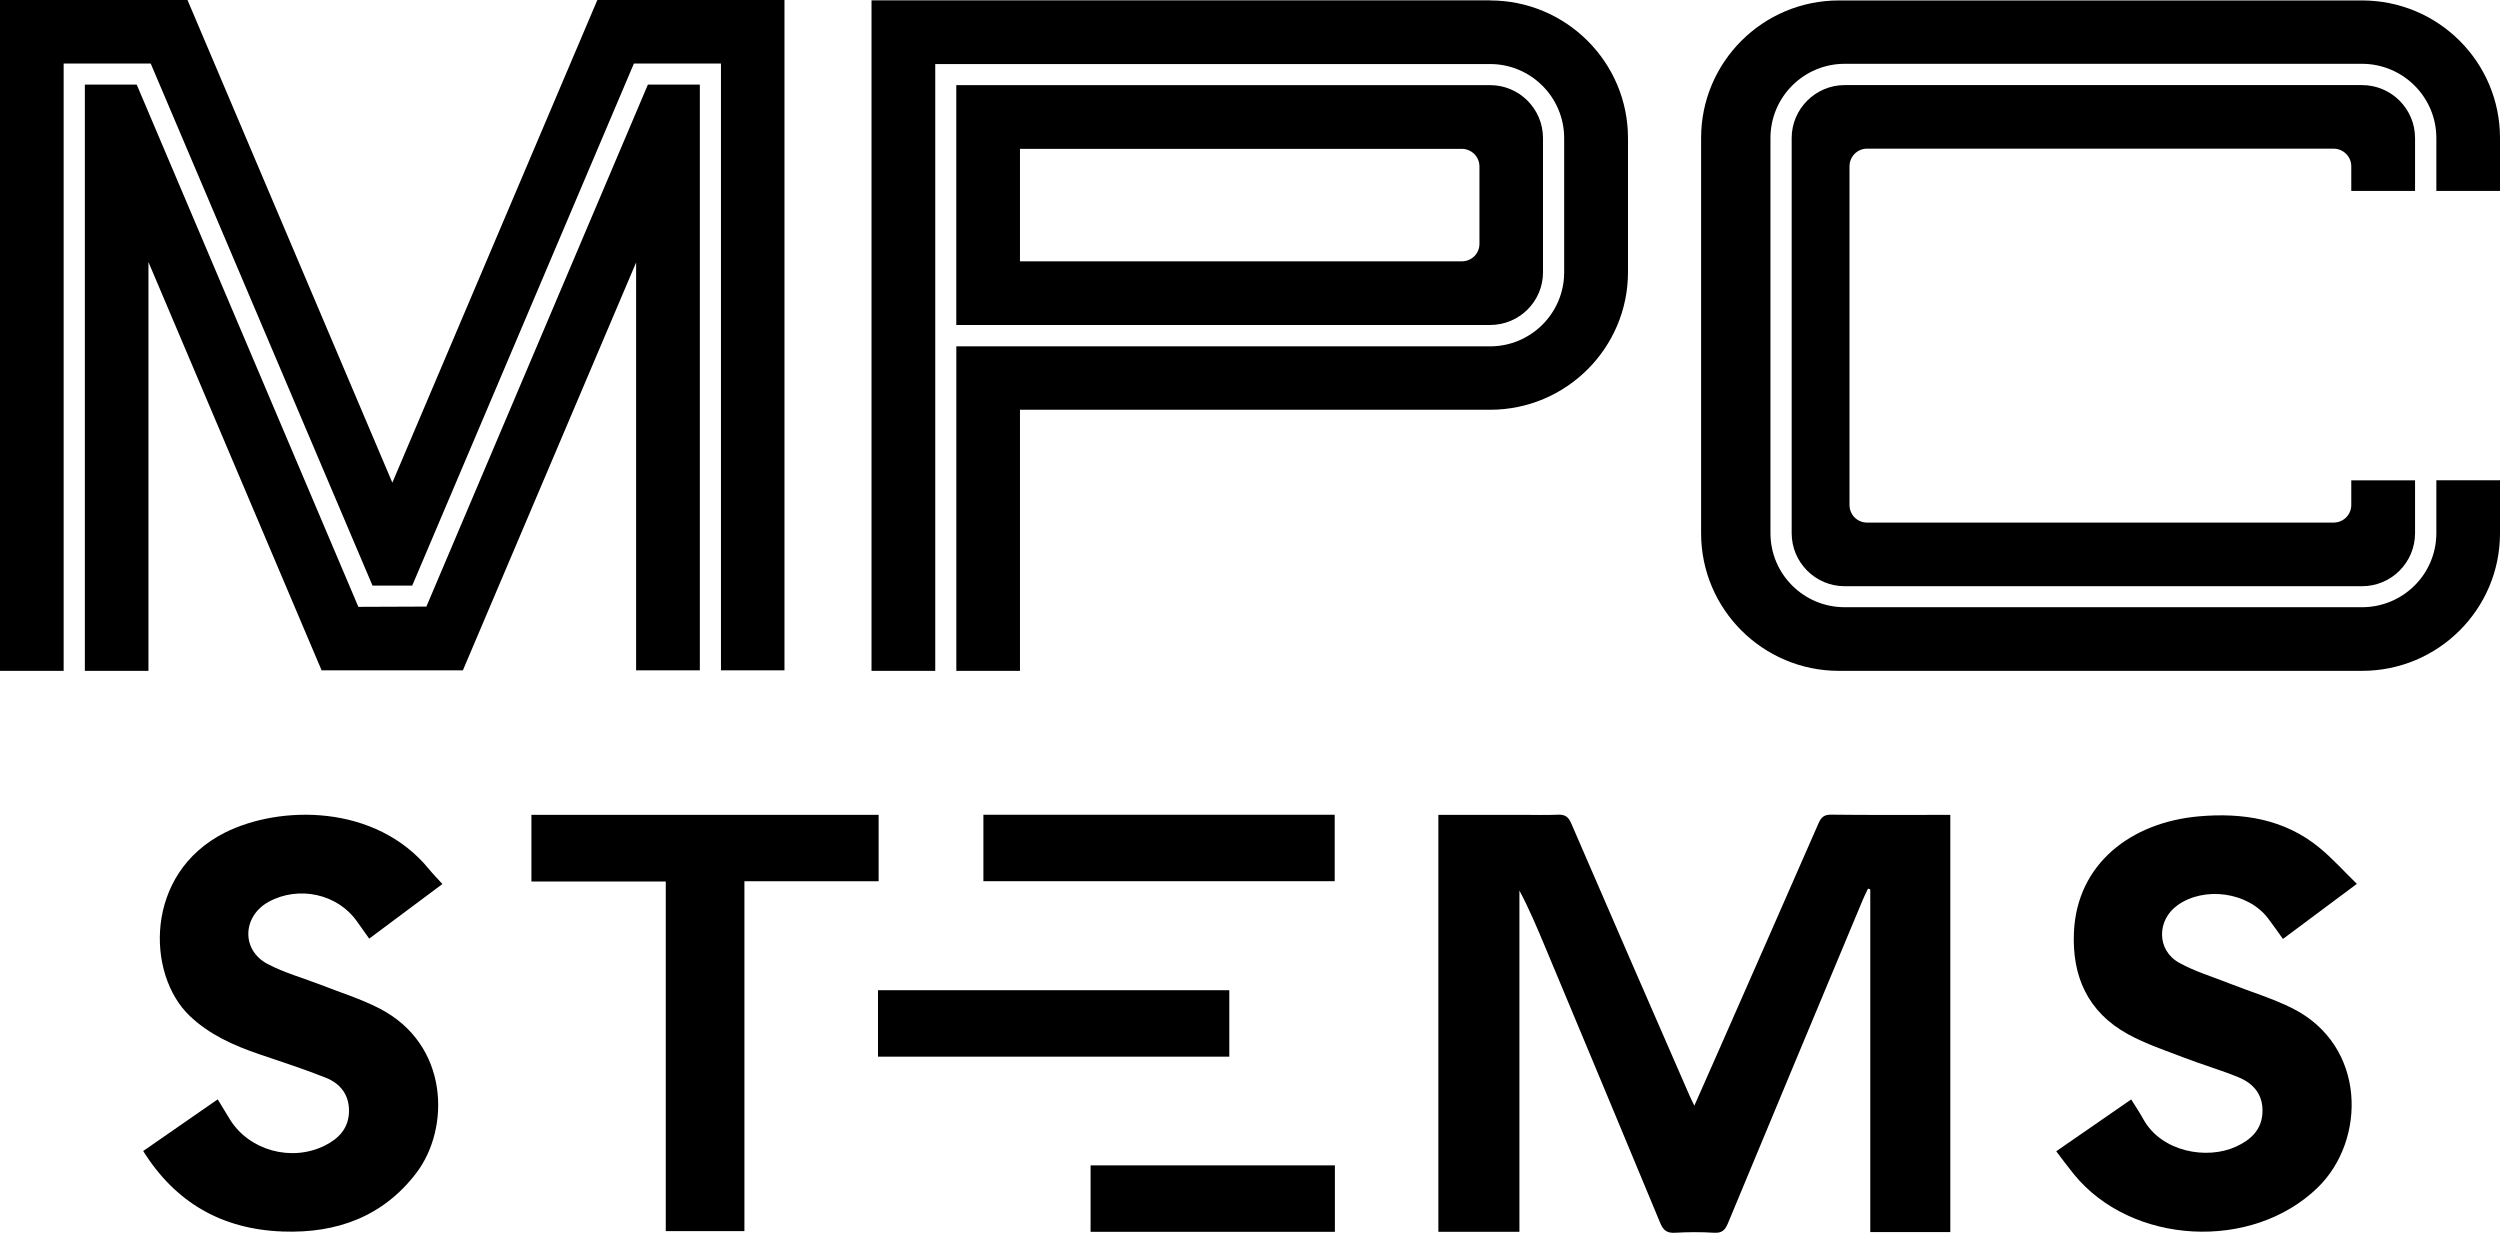
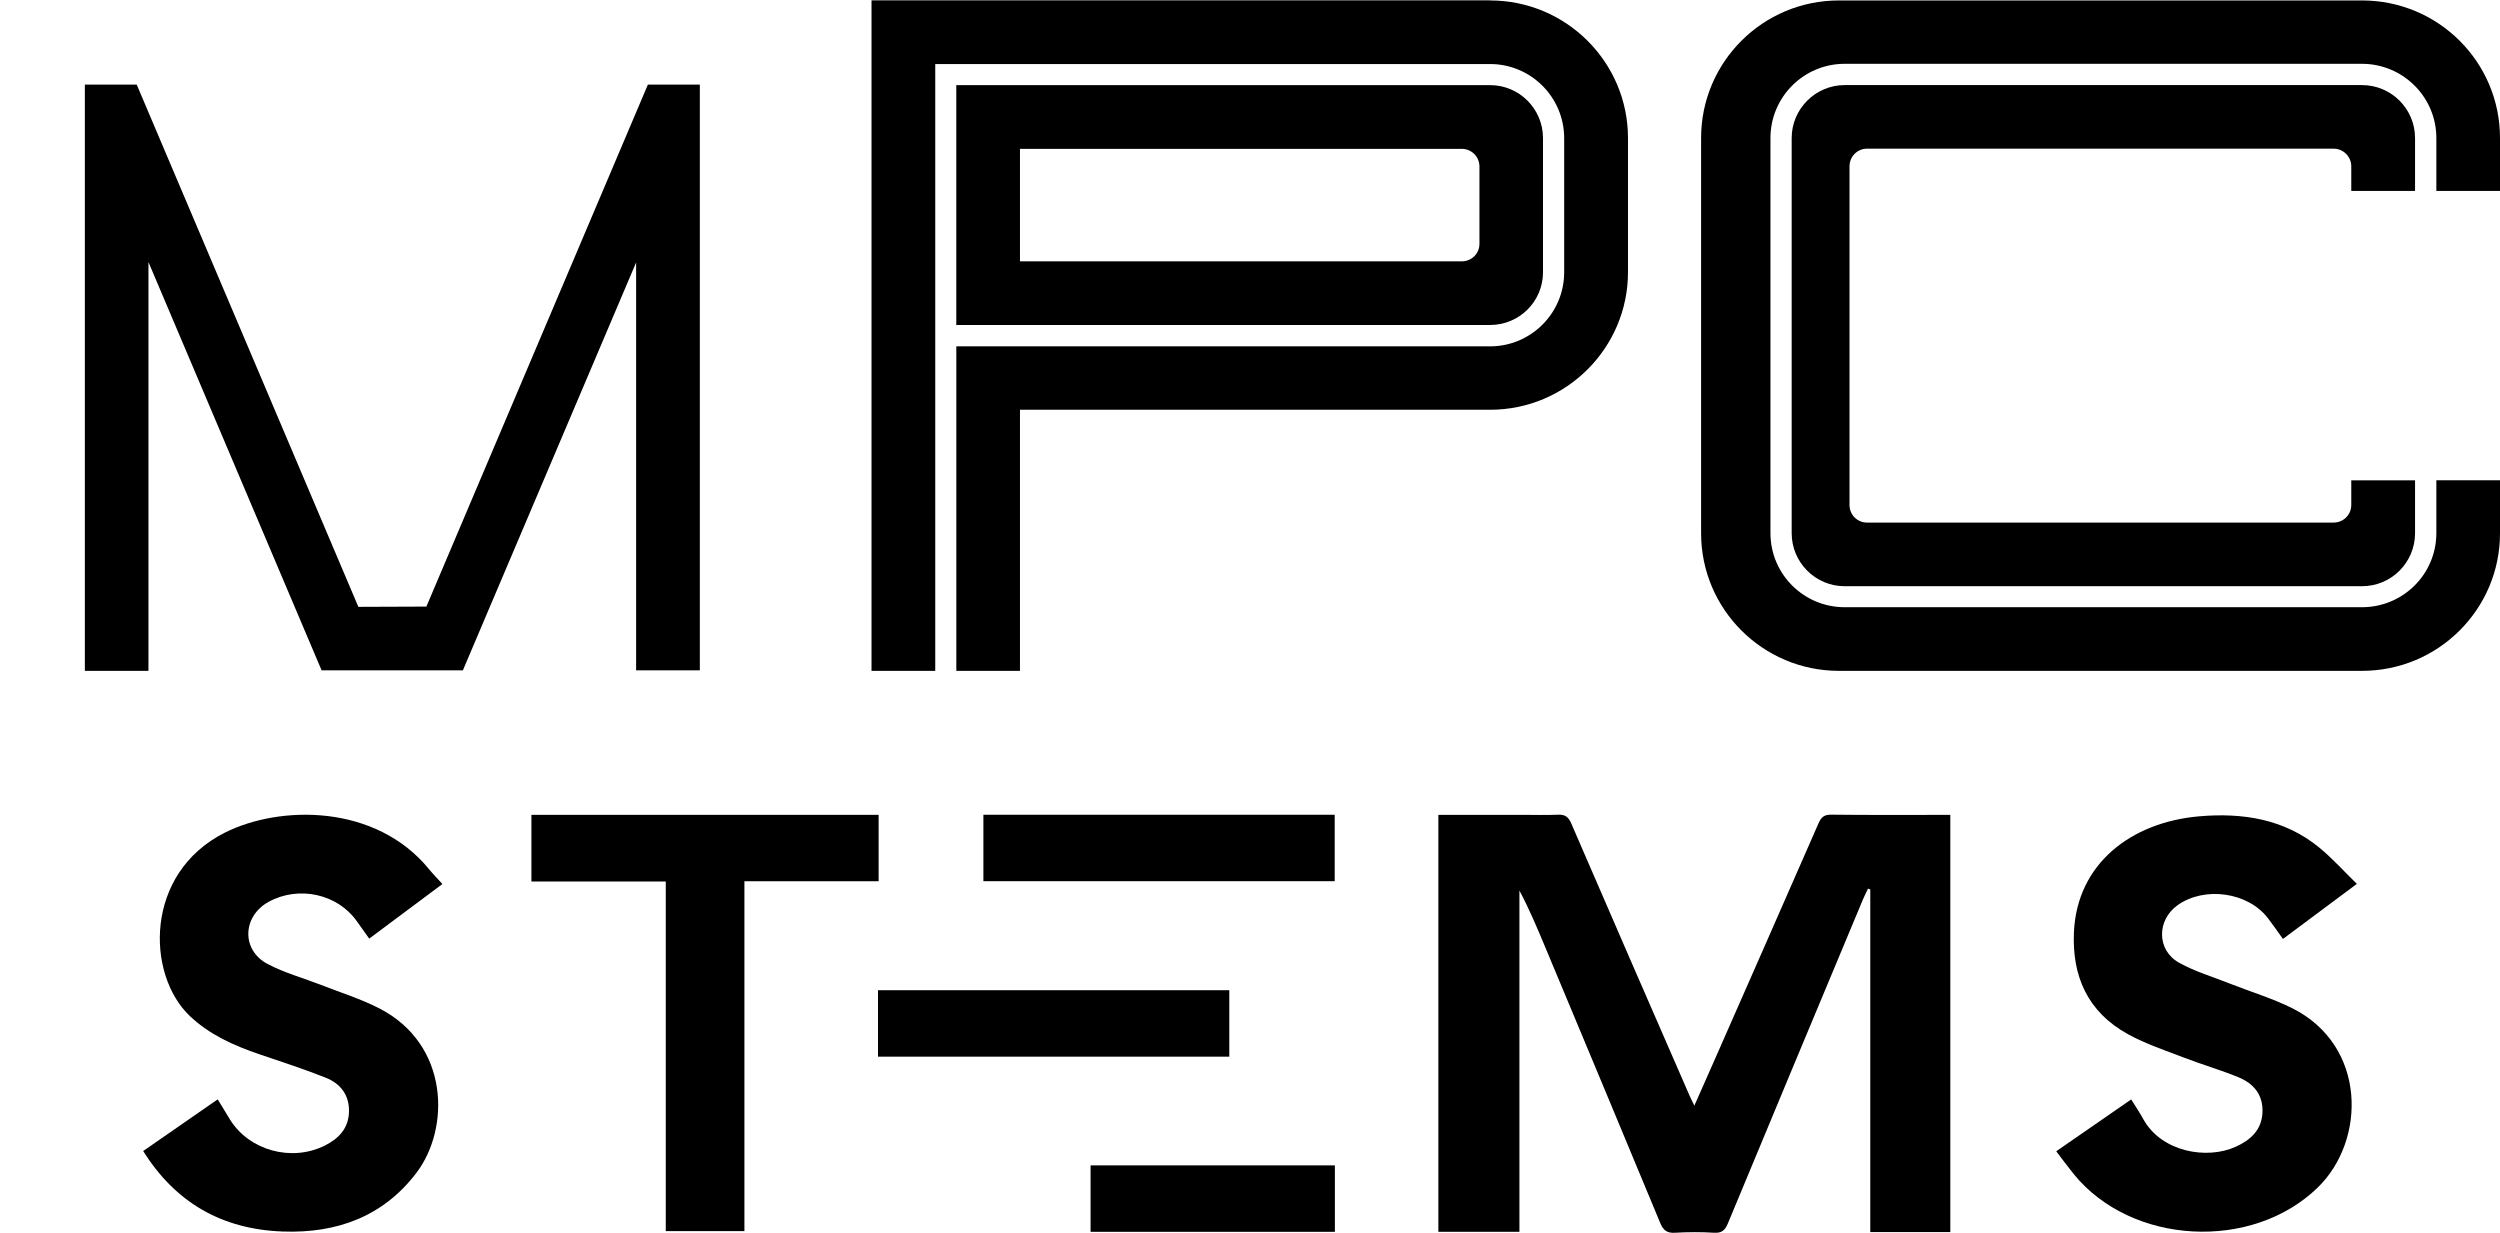
<svg xmlns="http://www.w3.org/2000/svg" width="290" height="143" viewBox="0 0 290 143" fill="none">
  <g clip-path="url(#clip0_258_85)">
    <path d="M49.46 70.364L41.57 70.395L15.858 9.812H9.843V77.818H17.221V30.4L37.306 77.761H53.693L73.789 30.447V77.761H81.181V9.812H75.156L49.46 70.364Z" fill="black" />
-     <path d="M75.022 0H69.292L45.512 55.99L21.749 0H15.988H6.175H0V77.824H7.383V7.366H17.48L43.212 67.933L47.818 67.928L73.535 7.366H83.632V77.762H90.999V0H84.86H75.022Z" fill="black" />
    <path d="M172.854 0.042H101.096V77.819H108.489V7.428H172.854C177.589 7.428 181.444 11.282 181.444 16.025V31.59C181.444 36.323 177.589 40.177 172.854 40.177H110.934V77.824H118.317V47.532H172.854C181.672 47.532 188.847 40.373 188.847 31.564V16.02C188.847 7.211 181.672 0.052 172.854 0.052" fill="black" />
    <path d="M178.988 31.584V16.02C178.988 12.632 176.242 9.875 172.849 9.875H110.929V37.699H172.849C176.242 37.699 178.988 34.967 178.988 31.584ZM171.616 28.289C171.616 29.422 170.709 30.317 169.554 30.317H118.317V17.266H169.554C170.709 17.266 171.616 18.182 171.616 19.315V28.295V28.289Z" fill="black" />
    <path d="M280.146 22.15V16.015C280.146 12.637 277.401 9.87 273.986 9.87H213.984C210.595 9.87 207.834 12.637 207.834 16.015V61.845C207.834 65.249 210.595 68.001 213.984 68.001H273.986C277.395 68.001 280.146 65.249 280.146 61.845V55.715H272.748V58.571C272.748 59.719 271.831 60.619 270.697 60.619H216.579C215.439 60.619 214.543 59.714 214.543 58.571V19.294C214.543 18.167 215.439 17.246 216.579 17.246H270.697C271.826 17.246 272.748 18.162 272.748 19.294V22.15H280.146Z" fill="black" />
    <path d="M273.997 0.052H213.315C204.487 0.052 197.328 7.19 197.328 16.01V61.861C197.328 70.665 204.487 77.819 213.315 77.819H273.997C282.84 77.819 290 70.67 290 61.861V55.71H282.617V61.84C282.617 66.609 278.747 70.437 273.986 70.437H213.984C209.233 70.437 205.373 66.609 205.373 61.84V16.01C205.373 11.261 209.233 7.402 213.984 7.402H273.986C278.747 7.402 282.617 11.261 282.617 16.01V22.145H290V16.01C290 7.19 282.84 0.052 273.997 0.052Z" fill="black" />
    <path d="M166.85 94.521C170.165 94.521 173.393 94.521 176.626 94.521C177.983 94.521 179.335 94.568 180.687 94.506C181.516 94.465 181.925 94.718 182.267 95.52C186.811 106.057 191.401 116.568 195.986 127.089C196.136 127.43 196.307 127.761 196.545 128.258C197.509 126.08 198.416 124.032 199.317 121.983C203.197 113.164 207.083 104.344 210.943 95.515C211.248 94.821 211.575 94.49 212.409 94.501C216.662 94.552 220.915 94.527 225.164 94.527H226.236V142.923H216.952V103.17C216.864 103.139 216.776 103.113 216.688 103.082C216.496 103.491 216.289 103.894 216.113 104.308C210.88 116.831 205.648 129.355 200.446 141.888C200.115 142.69 199.752 143.057 198.82 143C197.322 142.902 195.805 142.912 194.307 143C193.37 143.057 192.94 142.721 192.587 141.867C188.163 131.201 183.708 120.551 179.257 109.895C178.335 107.691 177.413 105.482 176.253 103.305V142.886H166.85V94.527V94.521Z" fill="black" />
    <path d="M238.519 133.55C241.441 131.527 244.265 129.577 247.218 127.534C247.705 128.32 248.192 129.029 248.596 129.773C250.704 133.648 256.009 134.553 259.372 133.012C261.092 132.225 262.34 131.067 262.444 129.091C262.553 127.053 261.475 125.702 259.641 124.952C257.61 124.12 255.486 123.509 253.435 122.718C251.212 121.864 248.912 121.104 246.85 119.971C242.13 117.374 240.353 113.195 240.576 108.146C240.928 100.18 247.218 95.39 255.067 94.697C260.159 94.247 265.008 95.013 269.039 98.323C270.567 99.58 271.888 101.06 273.396 102.529C270.474 104.706 267.692 106.775 264.822 108.917C264.221 108.084 263.672 107.282 263.081 106.512C260.776 103.491 255.73 102.772 252.595 105.006C250.181 106.729 250.16 110.205 252.746 111.659C254.569 112.683 256.647 113.298 258.615 114.079C261.04 115.036 263.568 115.792 265.884 116.945C274.562 121.28 274.484 132.272 268.873 137.739C261.242 145.178 247.244 144.433 240.55 136.188C239.882 135.365 239.26 134.512 238.525 133.55H238.519Z" fill="black" />
    <path d="M16.609 133.519C19.464 131.543 22.287 129.582 25.256 127.524C25.753 128.341 26.209 129.106 26.675 129.862C28.903 133.457 33.82 134.817 37.684 132.883C39.311 132.07 40.42 130.881 40.482 129.003C40.544 127.068 39.544 125.713 37.778 125.01C35.255 124.006 32.654 123.168 30.074 122.289C27.116 121.28 24.318 120.034 22.034 117.871C16.936 113.05 16.718 101.293 26.085 96.586C32.478 93.373 43.596 93.254 49.771 100.832C50.232 101.396 50.75 101.919 51.32 102.545C48.496 104.655 45.715 106.724 42.829 108.881C42.316 108.162 41.839 107.495 41.363 106.822C39.125 103.688 34.648 102.715 31.177 104.603C28.126 106.269 27.96 110.19 31.027 111.814C32.98 112.849 35.182 113.449 37.265 114.261C39.518 115.14 41.86 115.875 44 116.971C52.139 121.151 52.237 130.891 48.294 136.064C44.466 141.092 39.109 143.088 32.783 142.856C25.707 142.597 20.329 139.473 16.604 133.508L16.609 133.519Z" fill="black" />
    <path d="M101.92 94.522V102.224H86.352V142.809H77.229V102.255H61.645V94.522H101.92Z" fill="black" />
    <path d="M114.074 102.219V94.511H154.825V102.219H114.074Z" fill="black" />
    <path d="M126.507 142.891V135.184H154.846V142.891H126.507Z" fill="black" />
    <path d="M101.847 122.573V114.866H142.599V122.573H101.847Z" fill="black" />
  </g>
  <defs>
    <clipPath id="clip0_258_85">
      <rect width="290" height="143" fill="white" />
    </clipPath>
  </defs>
</svg>